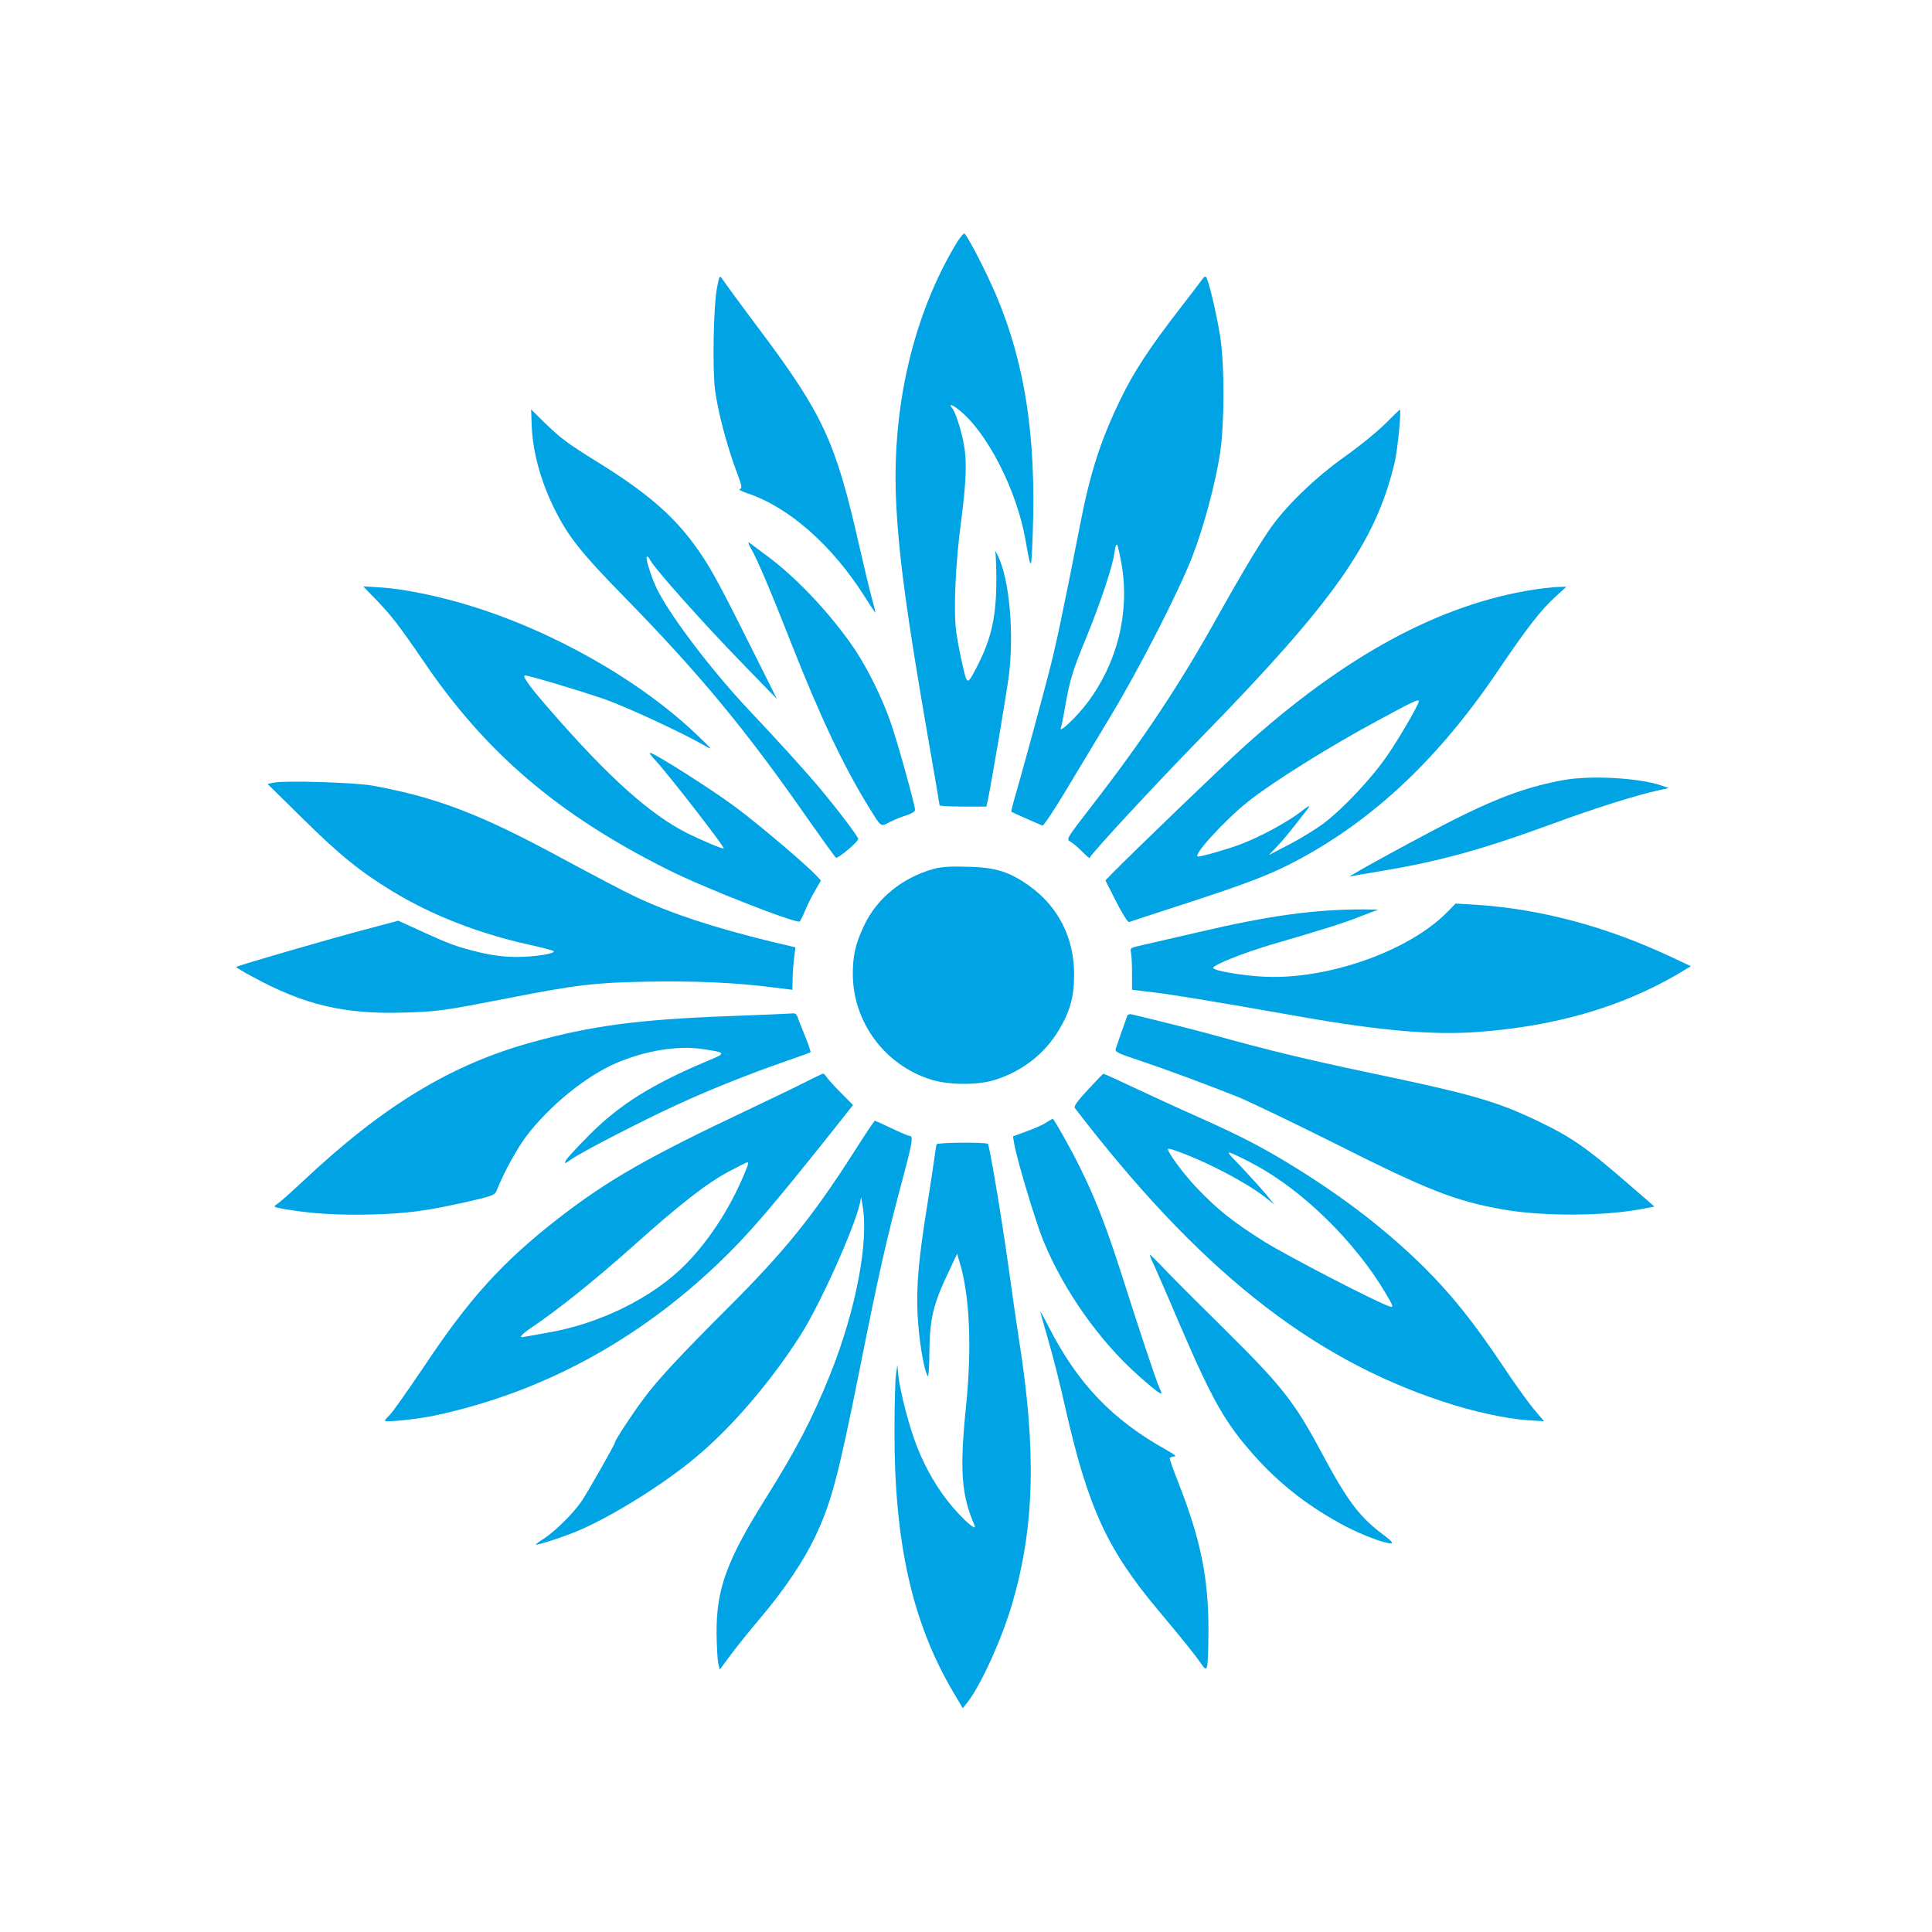
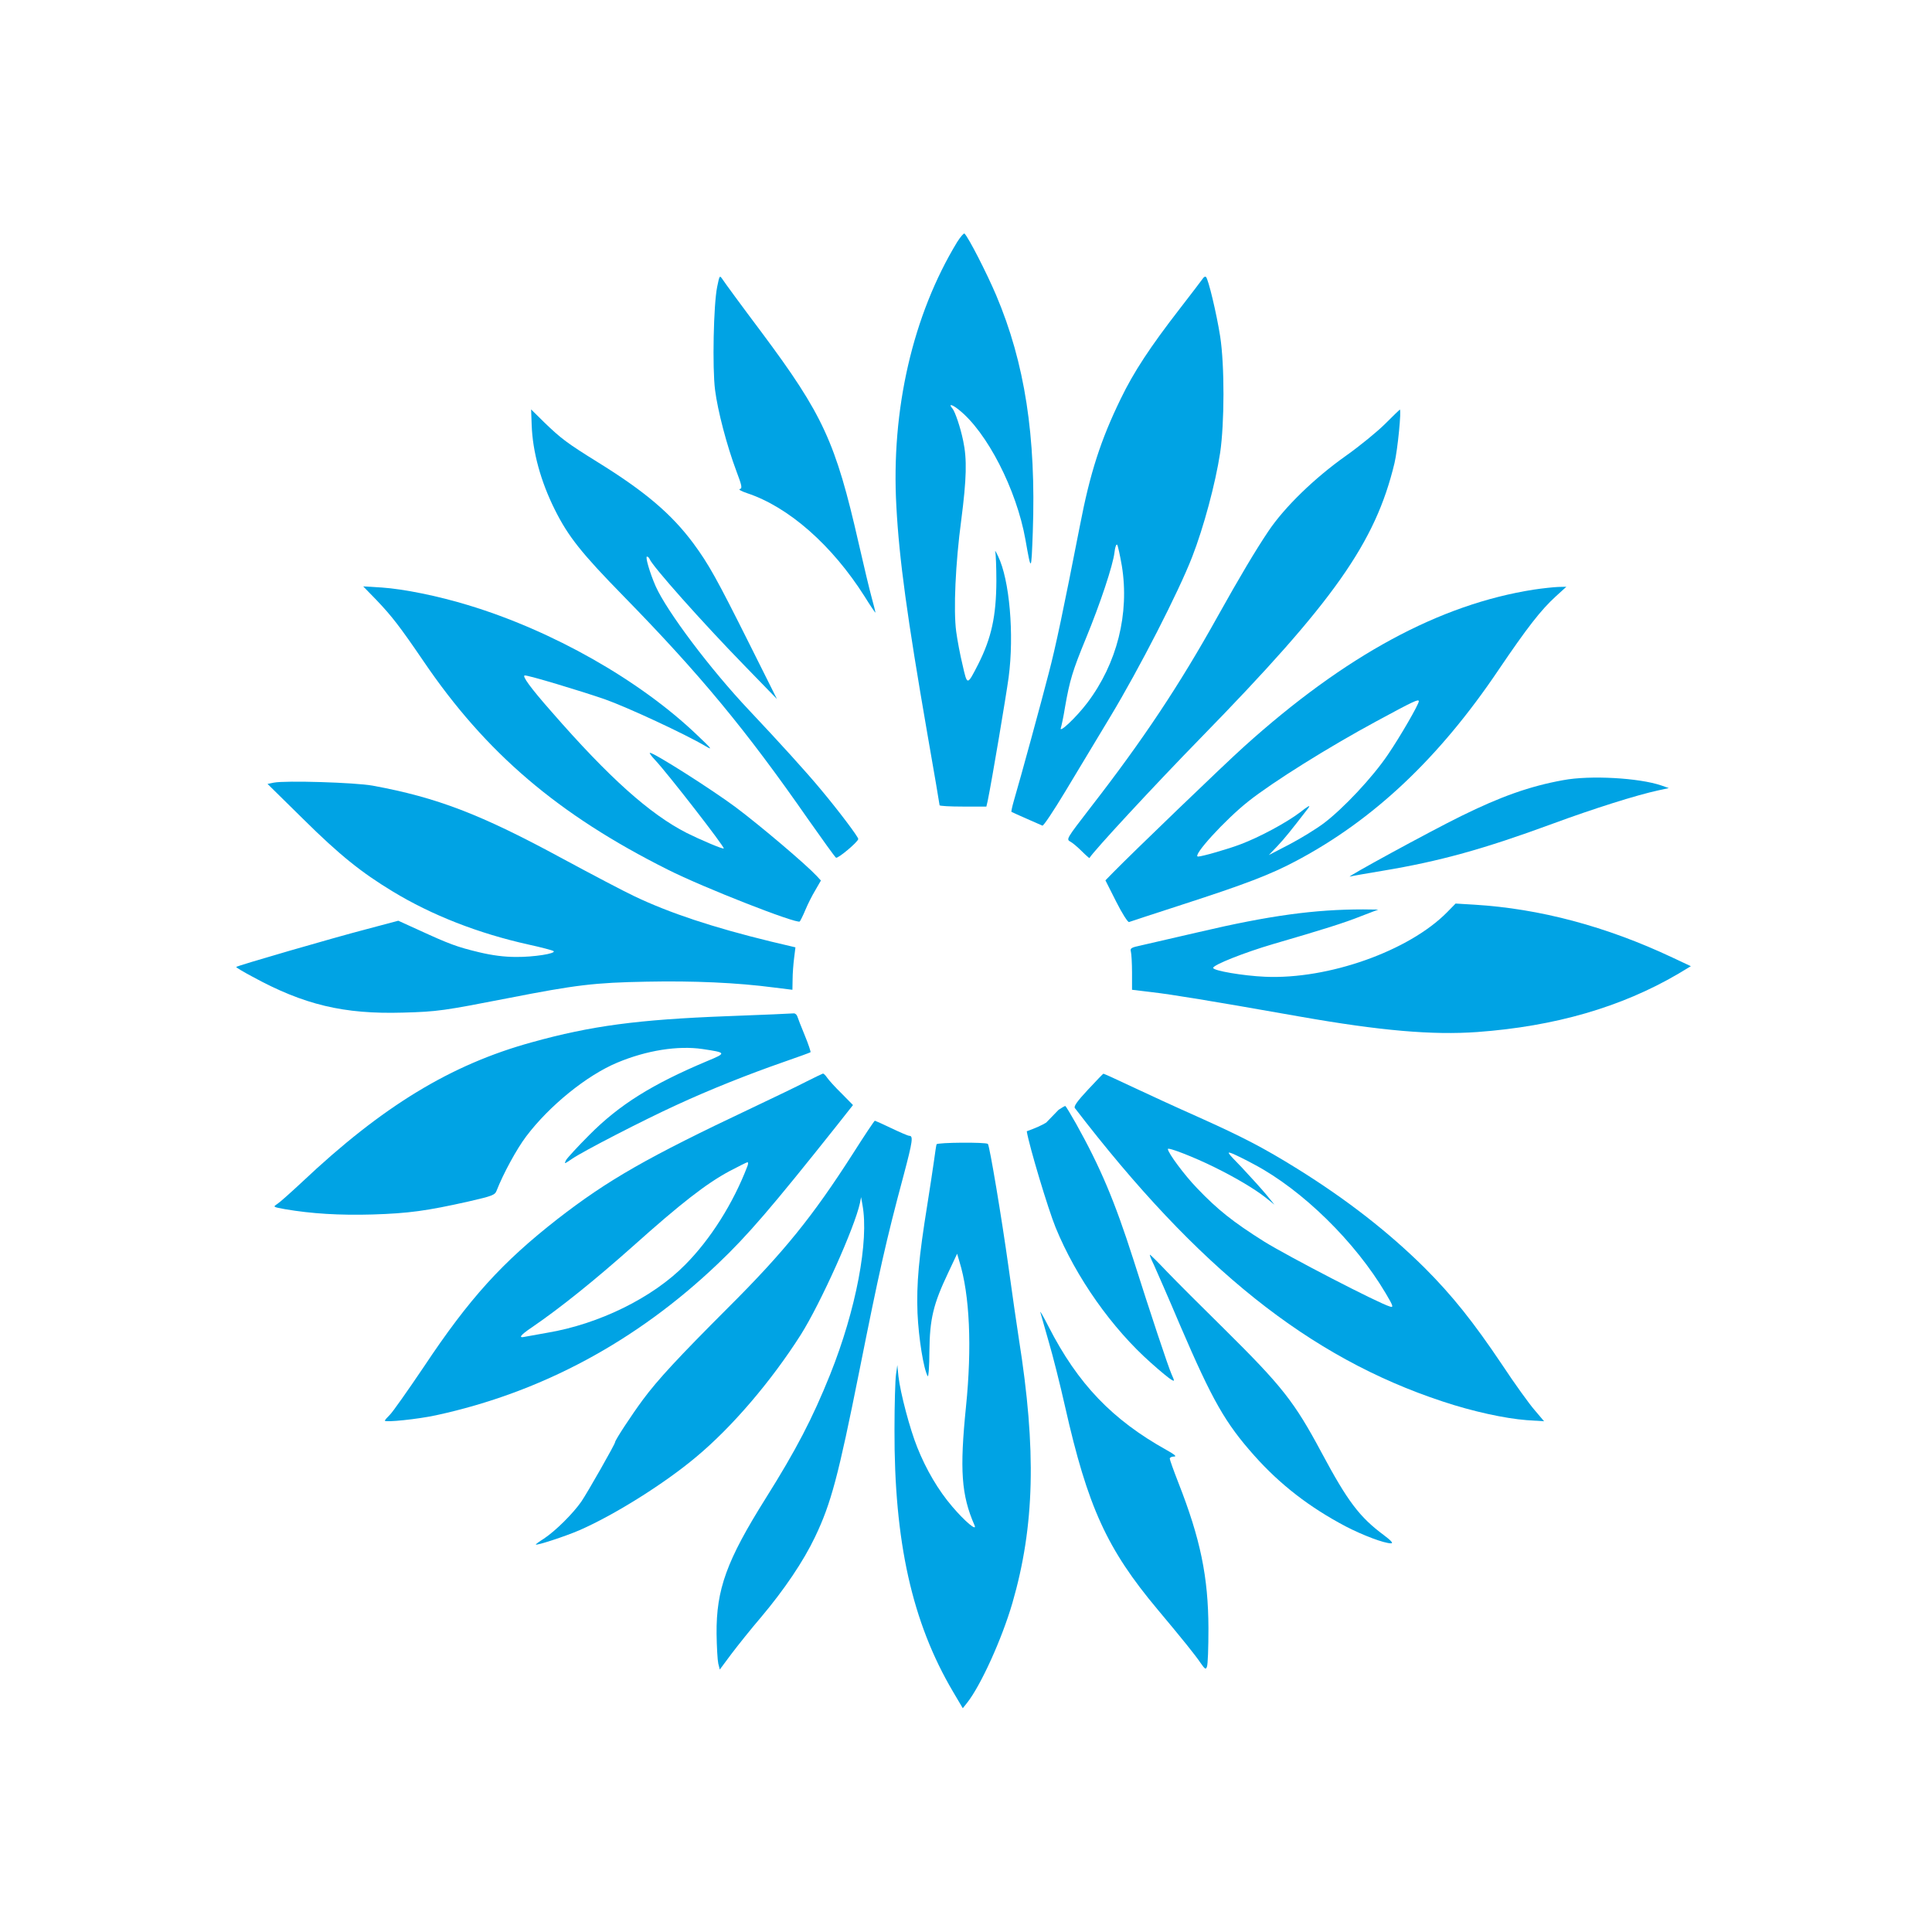
<svg xmlns="http://www.w3.org/2000/svg" version="1.0" width="1024pt" height="1024pt" viewBox="0 0 1024 1024" preserveAspectRatio="xMidYMid meet">
  <g transform="translate(0,1024) scale(0.1,-0.1)" fill="#00a3e4" stroke="none">
    <path d="M5073 8957 c-235 -387 -351 -889 -322 -1402 15 -280 57 -585 164 -1203 36 -205 65 -376 65 -380 0 -4 56 -7 124 -7 l124 0 7 30 c24 118 97 553 111 655 30 227 5 517 -56 642 -11 24 -18 34 -15 24 3 -11 6 -81 6 -156 -1 -186 -26 -301 -96 -440 -59 -115 -58 -115 -83 -5 -13 53 -28 133 -34 178 -15 113 -4 361 27 592 28 217 31 321 10 419 -15 73 -43 154 -57 171 -23 26 -3 23 33 -6 150 -118 307 -424 354 -689 31 -175 31 -174 39 40 18 507 -42 896 -194 1255 -52 122 -147 307 -168 327 -4 3 -21 -17 -39 -45z" />
    <path d="M3801 8719 c-19 -93 -26 -429 -11 -546 14 -110 62 -294 113 -430 30 -79 32 -92 18 -95 -9 -2 9 -12 39 -22 220 -73 450 -275 623 -548 31 -50 57 -88 57 -85 0 4 -9 40 -20 80 -11 40 -42 169 -69 288 -122 536 -189 681 -514 1117 -106 141 -199 268 -207 281 -16 23 -16 23 -29 -40z" />
    <path d="M6374 8762 c-6 -9 -62 -82 -123 -161 -154 -199 -242 -332 -311 -475 -106 -218 -162 -391 -216 -671 -88 -449 -128 -641 -166 -785 -38 -148 -148 -551 -184 -673 -9 -31 -15 -59 -13 -60 4 -3 145 -65 164 -73 6 -2 59 78 120 179 60 100 168 279 239 397 155 257 363 663 435 849 61 157 123 388 148 551 23 157 24 463 0 618 -19 120 -62 301 -75 314 -4 4 -12 0 -18 -10z m-428 -1521 c41 -253 -25 -517 -183 -726 -59 -78 -154 -167 -140 -132 3 9 14 59 22 110 25 142 40 192 110 362 77 187 144 389 152 457 3 27 9 45 14 41 4 -4 15 -55 25 -112z" />
    <path d="M2818 7987 c5 -142 48 -299 123 -449 71 -142 140 -229 364 -458 404 -413 649 -709 978 -1182 76 -108 142 -200 148 -204 10 -6 116 83 118 99 1 10 -101 146 -198 262 -78 94 -218 248 -381 421 -206 218 -435 523 -495 657 -31 71 -56 157 -46 157 5 0 11 -6 14 -13 15 -38 275 -331 505 -567 l170 -175 -145 290 c-175 350 -217 425 -298 535 -116 156 -256 275 -508 431 -161 100 -193 124 -282 210 l-70 69 3 -83z" />
    <path d="M7342 7994 c-41 -41 -135 -118 -210 -171 -165 -117 -323 -270 -409 -398 -68 -101 -153 -244 -268 -450 -204 -367 -398 -658 -672 -1011 -134 -174 -133 -172 -108 -186 11 -6 38 -29 59 -50 21 -21 40 -37 40 -36 20 35 342 383 591 638 704 721 925 1034 1026 1455 17 71 38 287 28 284 -2 -1 -37 -35 -77 -75z" />
-     <path d="M3982 7330 c31 -53 105 -227 218 -515 147 -373 272 -637 400 -845 74 -120 65 -113 118 -86 26 13 66 29 90 36 25 8 42 19 42 28 0 25 -97 373 -131 468 -45 128 -119 277 -187 380 -125 186 -311 384 -471 501 -42 31 -82 61 -90 67 -8 6 -3 -9 11 -34z" />
    <path d="M1996 7059 c80 -84 123 -139 249 -324 330 -486 713 -813 1294 -1104 190 -96 687 -290 700 -275 4 5 18 33 30 62 12 29 35 75 52 103 l30 52 -23 25 c-57 61 -296 264 -428 363 -129 96 -433 289 -455 289 -5 0 7 -17 26 -37 67 -71 372 -464 365 -470 -4 -5 -124 46 -196 82 -196 100 -412 293 -717 643 -111 126 -159 192 -141 192 23 0 289 -80 423 -126 119 -42 425 -184 535 -249 39 -23 33 -15 -45 59 -304 291 -768 554 -1215 689 -161 49 -340 85 -456 93 l-99 6 71 -73z" />
    <path d="M8130 7115 c-499 -78 -999 -348 -1535 -831 -104 -93 -600 -571 -693 -666 l-43 -44 57 -113 c31 -62 62 -110 68 -108 6 2 132 44 281 92 334 108 470 160 605 232 410 217 758 545 1073 1013 151 223 224 317 303 389 l56 51 -44 -1 c-24 -1 -81 -7 -128 -14z m-610 -592 c0 -16 -99 -188 -164 -283 -81 -120 -235 -284 -339 -363 -40 -30 -121 -80 -182 -112 l-110 -57 46 48 c40 43 66 75 164 202 13 18 -2 10 -45 -24 -73 -55 -214 -131 -315 -169 -65 -25 -205 -65 -225 -65 -35 0 144 196 267 293 130 103 426 288 678 424 196 106 225 120 225 106z" />
    <path d="M8285 6105 c-177 -32 -331 -87 -540 -190 -167 -82 -621 -330 -590 -321 11 3 90 17 175 31 301 50 535 115 899 249 217 80 445 152 561 177 l55 12 -40 14 c-117 40 -377 55 -520 28z" />
    <path d="M1452 6092 l-34 -7 189 -186 c193 -191 308 -283 473 -383 209 -127 455 -223 720 -282 69 -15 129 -31 134 -35 15 -13 -106 -32 -199 -31 -61 0 -125 8 -196 25 -117 28 -159 44 -318 117 l-110 50 -173 -46 c-169 -44 -680 -192 -686 -199 -2 -2 36 -25 85 -51 274 -150 486 -200 798 -191 185 5 216 10 560 77 358 70 456 82 732 87 250 5 478 -5 676 -31 l97 -12 1 55 c0 31 4 82 8 113 l7 57 -131 31 c-307 75 -534 150 -723 240 -57 27 -228 117 -380 199 -435 236 -665 324 -1007 387 -95 17 -461 28 -523 16z" />
-     <path d="M4950 5635 c-166 -46 -300 -154 -369 -298 -46 -96 -61 -161 -61 -260 1 -255 170 -483 415 -559 91 -29 242 -30 330 -4 148 44 272 139 348 268 59 98 80 176 80 293 0 195 -84 360 -238 470 -104 74 -178 98 -325 101 -89 3 -141 0 -180 -11z" />
    <path d="M7670 5405 c-202 -205 -629 -357 -965 -342 -115 5 -275 32 -275 47 0 16 167 82 317 126 264 77 377 112 469 149 l89 34 -80 1 c-256 0 -495 -32 -870 -120 -137 -32 -276 -64 -308 -71 -52 -11 -58 -15 -53 -33 3 -12 6 -62 6 -112 l0 -90 108 -13 c103 -12 300 -44 787 -130 421 -74 698 -98 934 -81 413 30 764 132 1065 308 l68 41 -98 46 c-350 165 -703 259 -1049 280 l-100 6 -45 -46z" />
    <path d="M3853 4854 c-472 -18 -720 -51 -1033 -138 -430 -118 -793 -339 -1220 -742 -58 -54 -116 -106 -130 -115 -24 -16 -24 -16 41 -28 141 -24 289 -33 464 -28 191 6 286 19 509 69 126 29 139 34 148 57 36 92 107 222 157 288 123 163 322 324 483 391 155 65 321 91 451 72 128 -19 129 -21 25 -64 -290 -122 -464 -230 -624 -391 -61 -61 -117 -122 -124 -134 -11 -22 -9 -21 32 7 58 40 378 205 553 285 175 81 381 163 565 227 78 27 144 51 146 53 2 2 -11 42 -30 88 -19 46 -37 92 -40 102 -3 9 -11 16 -18 16 -7 -1 -167 -8 -355 -15z" />
-     <path d="M5975 4857 c-2 -7 -16 -46 -31 -87 -14 -41 -28 -82 -31 -91 -4 -14 20 -25 124 -59 143 -48 349 -124 527 -195 65 -27 290 -135 500 -240 504 -254 649 -311 906 -356 214 -37 533 -35 737 4 l62 12 -120 104 c-243 211 -316 262 -504 352 -216 103 -349 141 -895 255 -331 70 -530 118 -825 200 -96 26 -260 68 -428 108 -10 2 -20 -1 -22 -7z" />
    <path d="M4275 4508 c-44 -23 -173 -85 -287 -139 -559 -264 -766 -383 -1033 -590 -293 -229 -467 -420 -709 -784 -85 -126 -166 -241 -180 -254 -14 -14 -26 -27 -26 -31 0 -10 176 8 272 29 558 121 1062 392 1493 803 157 149 285 298 630 732 l86 109 -60 61 c-34 33 -68 71 -77 84 -8 12 -18 22 -22 22 -4 -1 -43 -20 -87 -42z m-314 -450 c-75 -196 -195 -386 -329 -521 -172 -175 -457 -315 -732 -361 -52 -9 -105 -19 -117 -21 -38 -9 -26 8 35 49 155 106 337 253 537 431 255 228 389 332 512 398 48 25 91 47 95 47 4 0 4 -10 -1 -22z" />
    <path d="M5766 4464 c-56 -60 -76 -88 -69 -97 652 -850 1242 -1322 1949 -1555 159 -53 329 -90 445 -99 l93 -6 -50 59 c-28 32 -106 140 -172 240 -153 228 -265 368 -412 515 -192 190 -413 362 -675 525 -179 111 -287 167 -525 274 -113 50 -271 123 -352 161 -80 38 -148 69 -150 68 -2 0 -38 -38 -82 -85z m670 -410 c112 -55 215 -116 274 -163 l45 -36 -45 55 c-25 30 -83 94 -129 143 -79 81 -82 86 -47 72 21 -9 72 -34 114 -57 256 -136 535 -410 696 -682 41 -69 43 -77 23 -71 -62 18 -540 266 -666 344 -167 105 -249 171 -355 282 -68 70 -156 189 -156 209 0 11 139 -43 246 -96z" />
-     <path d="M5545 4290 c-16 -11 -63 -32 -103 -46 l-73 -27 7 -41 c13 -79 113 -412 153 -510 108 -264 298 -534 506 -718 49 -44 98 -84 108 -89 17 -10 17 -8 1 28 -19 43 -113 326 -204 613 -98 306 -173 484 -303 717 -29 51 -54 93 -57 93 -3 0 -18 -9 -35 -20z" />
+     <path d="M5545 4290 c-16 -11 -63 -32 -103 -46 c13 -79 113 -412 153 -510 108 -264 298 -534 506 -718 49 -44 98 -84 108 -89 17 -10 17 -8 1 28 -19 43 -113 326 -204 613 -98 306 -173 484 -303 717 -29 51 -54 93 -57 93 -3 0 -18 -9 -35 -20z" />
    <path d="M4521 4126 c-214 -334 -365 -521 -661 -816 -267 -267 -374 -383 -452 -488 -60 -81 -148 -215 -148 -226 0 -10 -145 -265 -179 -315 -44 -63 -135 -154 -198 -196 -24 -15 -43 -29 -43 -31 0 -8 156 43 230 75 186 81 451 247 620 389 191 159 398 402 554 647 105 166 286 569 314 699 l6 31 7 -40 c36 -191 -34 -558 -171 -900 -94 -234 -180 -399 -342 -657 -207 -330 -262 -482 -260 -718 1 -69 5 -139 9 -157 l8 -32 61 82 c34 45 105 134 159 197 122 145 223 294 285 424 85 178 123 321 235 881 104 521 141 688 235 1038 48 181 51 207 29 207 -6 0 -48 18 -94 40 -46 22 -86 40 -88 40 -3 0 -55 -78 -116 -174z" />
    <path d="M4964 4175 c-2 -5 -8 -46 -14 -90 -6 -44 -22 -147 -35 -230 -45 -279 -58 -419 -52 -575 6 -133 32 -295 54 -334 4 -8 9 52 9 132 2 171 20 249 100 417 l47 100 12 -41 c55 -177 67 -454 35 -769 -34 -336 -25 -469 45 -629 16 -36 -51 20 -118 99 -73 85 -138 195 -185 313 -39 96 -90 289 -100 377 l-6 60 -7 -50 c-4 -27 -8 -158 -8 -291 -2 -595 93 -1022 310 -1390 l52 -88 23 29 c72 91 184 337 240 529 118 408 128 810 34 1401 -10 66 -35 235 -54 375 -37 266 -101 648 -110 657 -10 10 -268 8 -272 -2z" />
    <path d="M6115 3538 c13 -29 77 -174 140 -323 172 -400 239 -517 393 -690 137 -154 294 -275 486 -376 91 -47 202 -89 239 -89 13 0 1 14 -39 44 -128 95 -191 178 -329 436 -145 271 -209 352 -516 656 -118 116 -254 252 -302 302 -48 51 -90 92 -92 92 -3 0 6 -24 20 -52z" />
    <path d="M5514 3285 c3 -11 23 -81 44 -155 22 -74 61 -229 87 -345 120 -532 222 -755 490 -1075 134 -160 200 -242 229 -285 23 -33 27 -35 33 -19 5 11 8 102 8 204 -1 272 -42 473 -160 773 -25 64 -45 120 -45 126 0 6 10 11 23 11 15 0 4 10 -39 34 -289 161 -471 351 -626 654 -27 53 -47 88 -44 77z" />
  </g>
</svg>